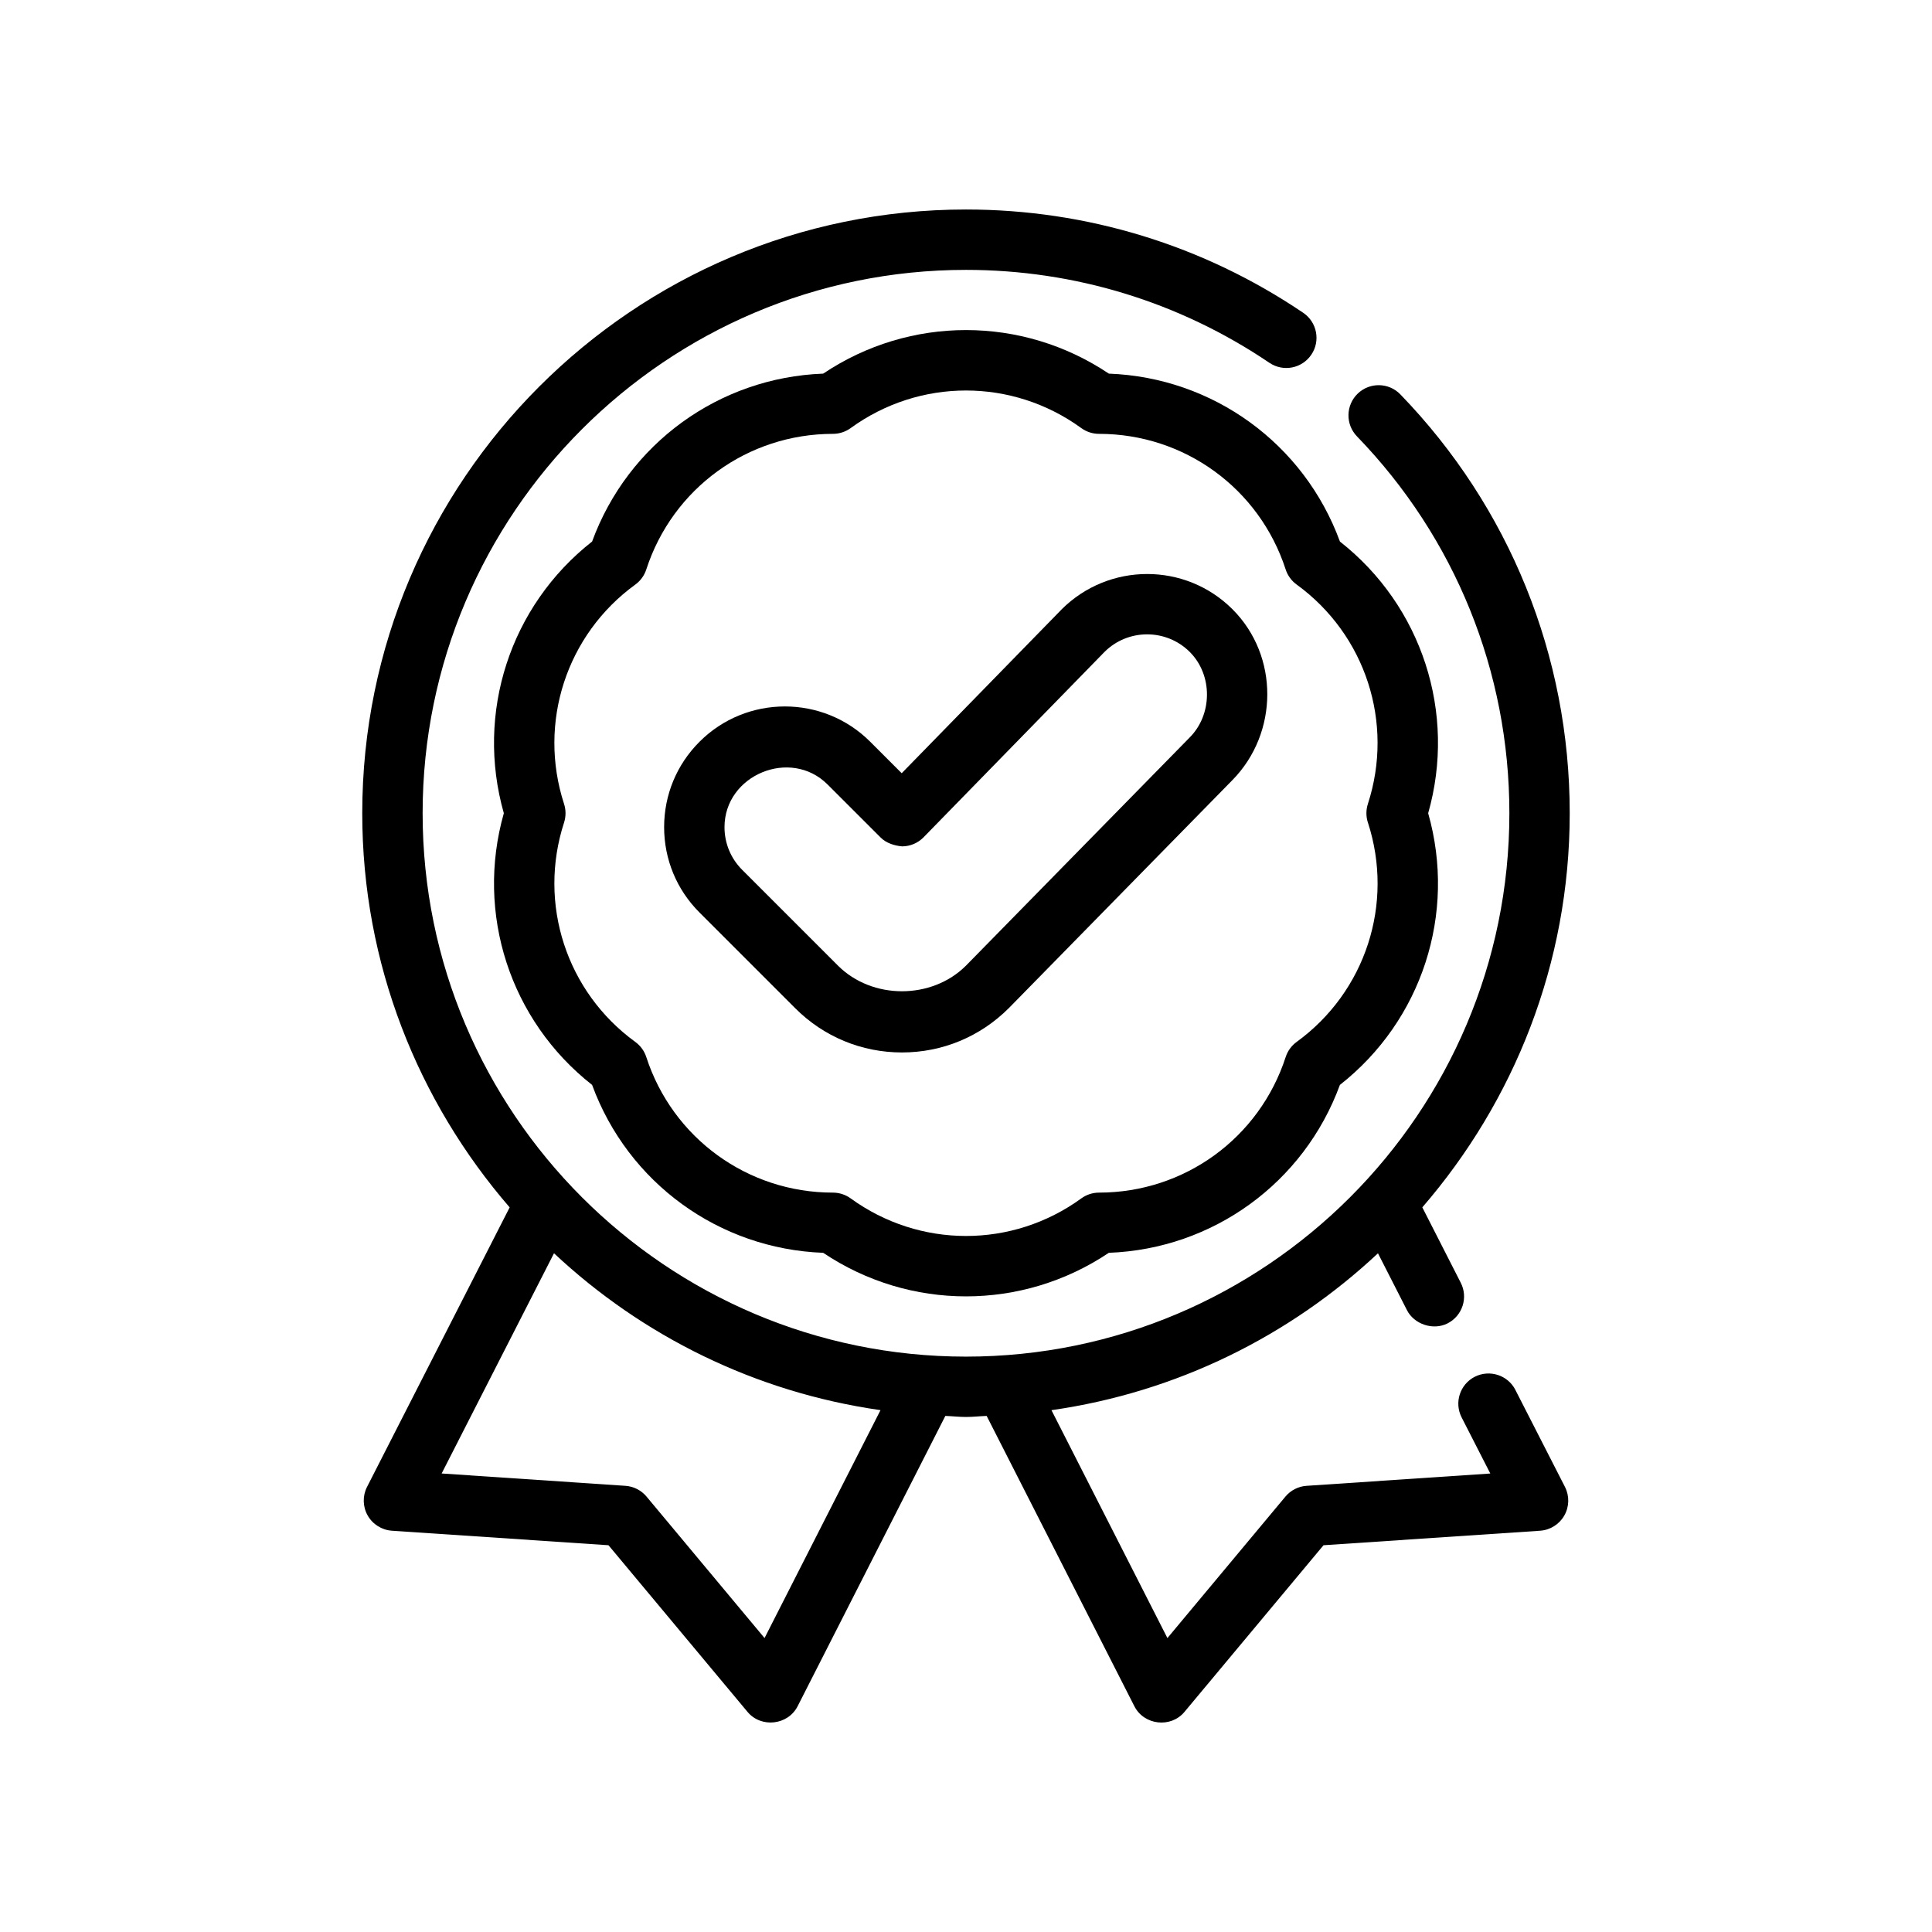
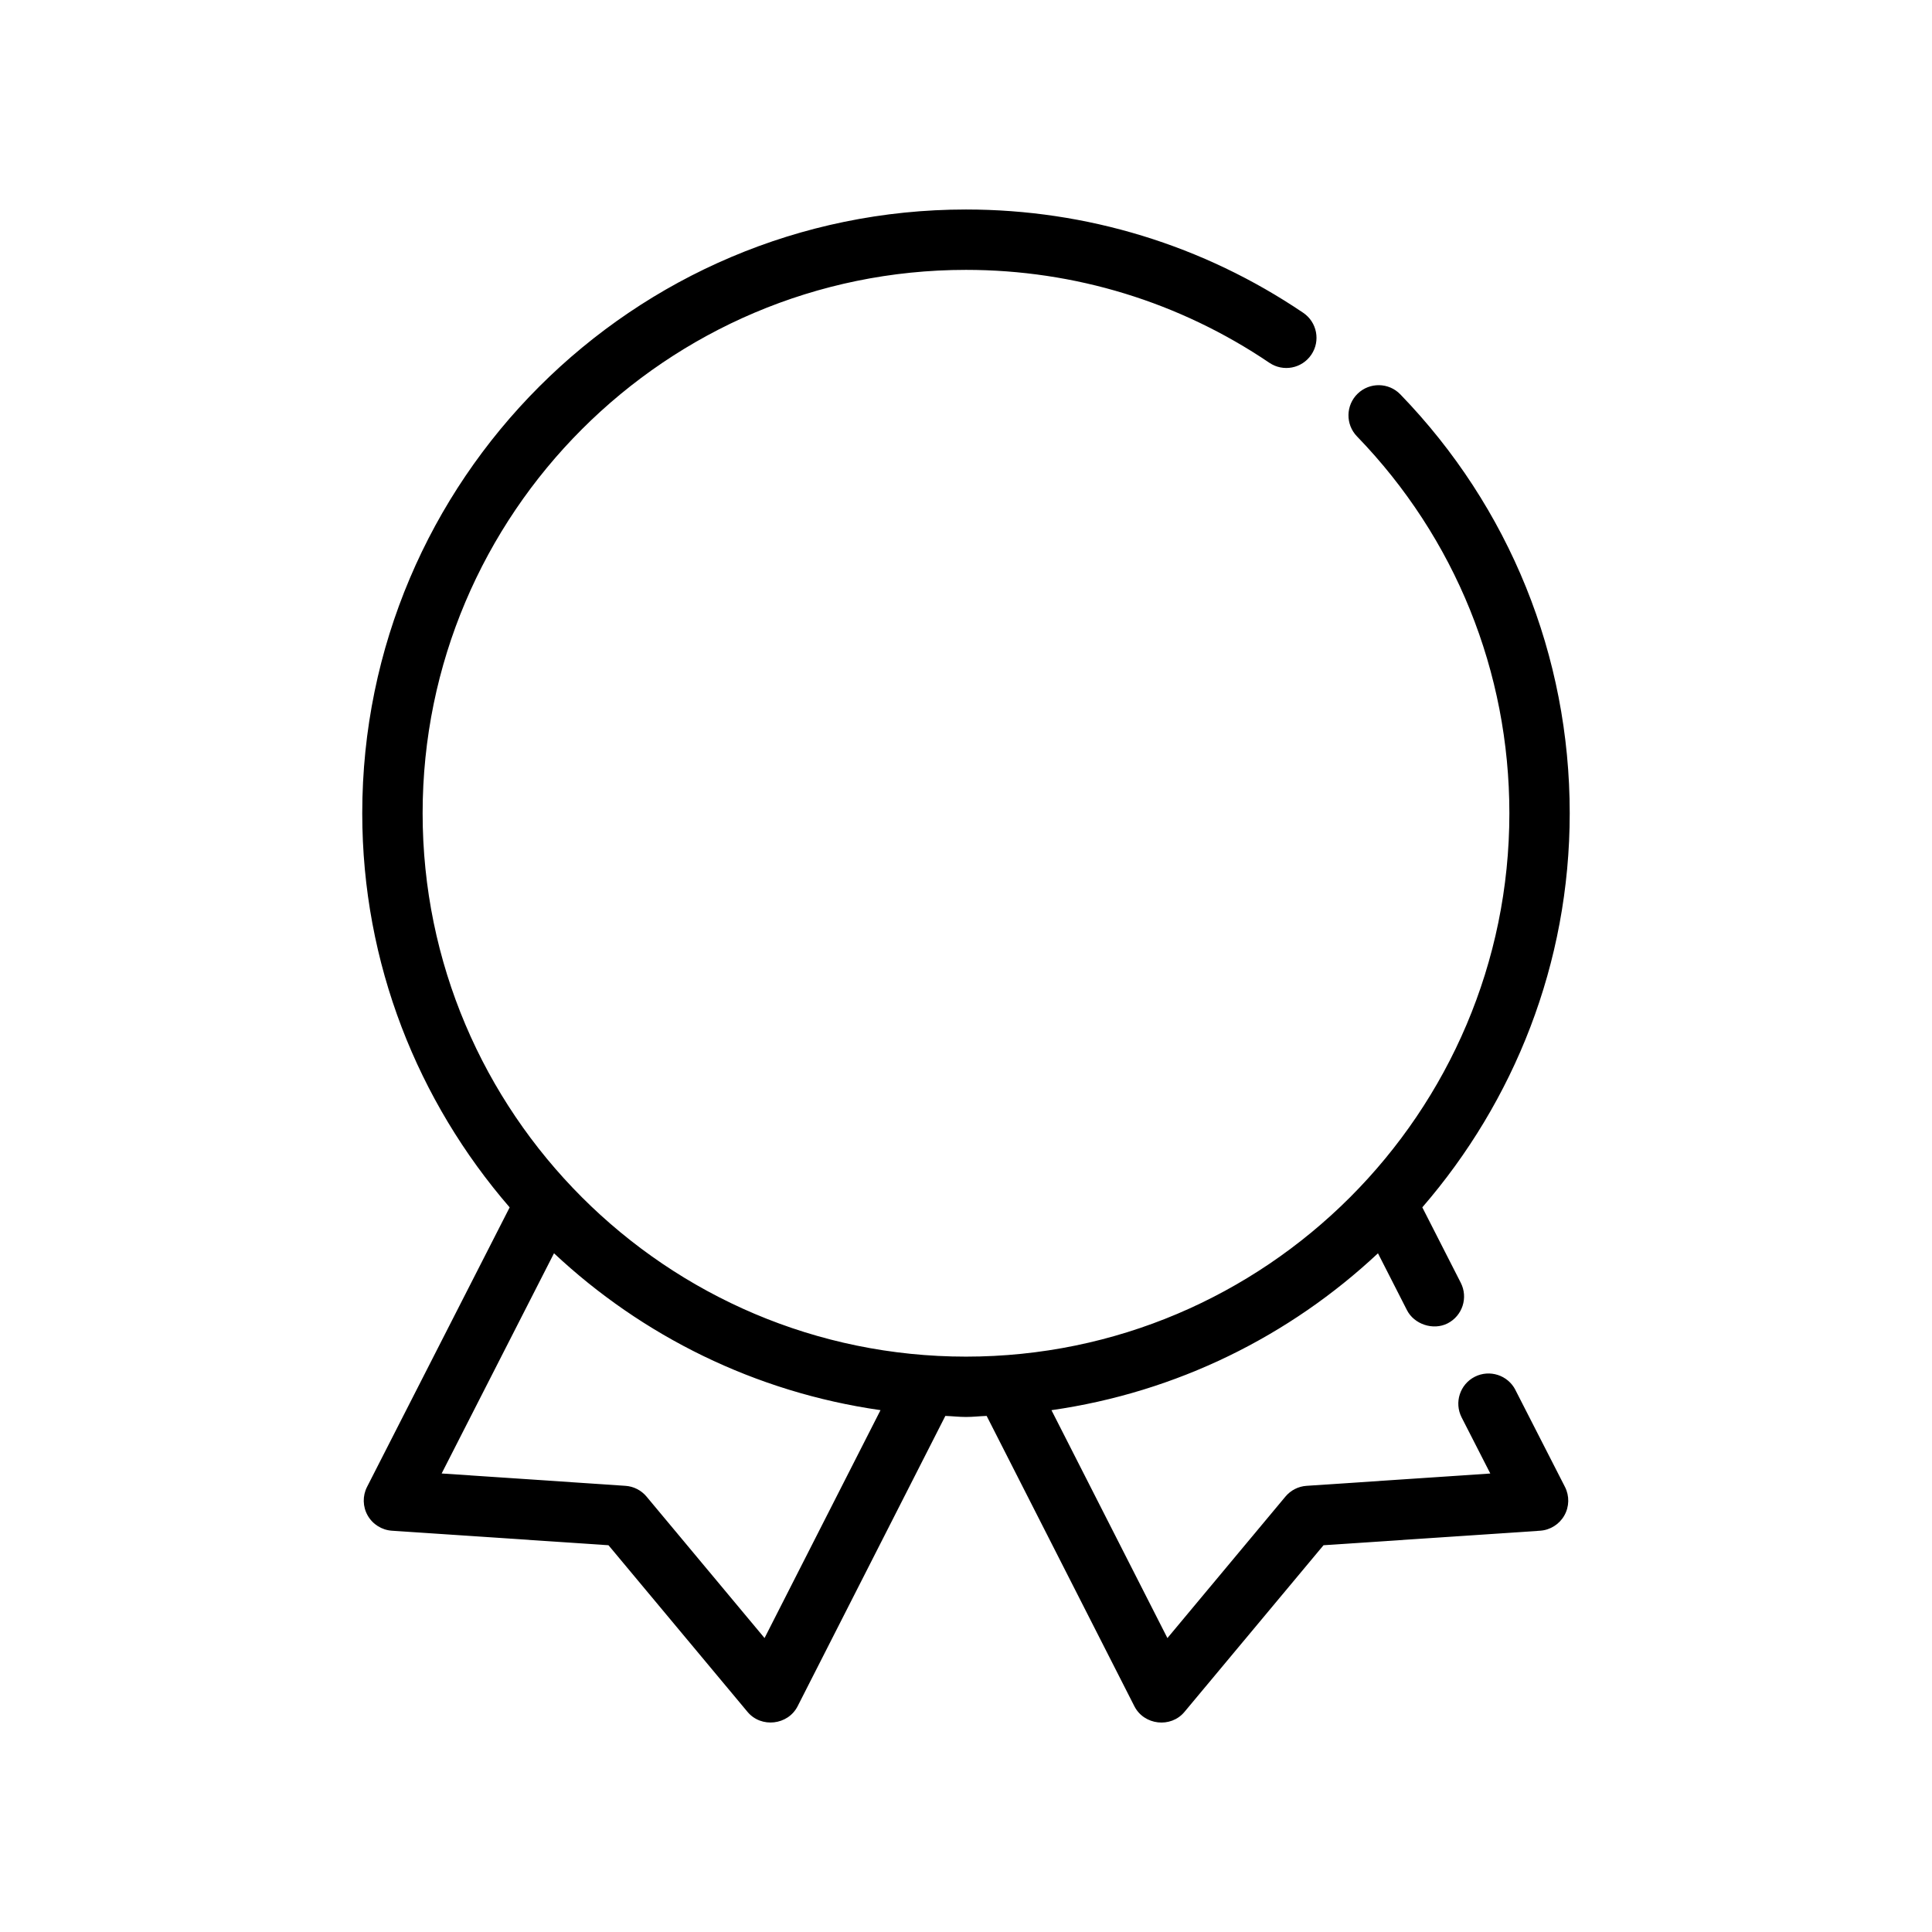
<svg xmlns="http://www.w3.org/2000/svg" viewBox="0 0 64 64">
  <g>
    <g id="Outline">
      <g>
-         <path d="M35.163,20.192l-5.293,5.422-1.042-1.042c-1.559-1.56-4.098-1.56-5.656,0-.756.755-1.172,1.76-1.172,2.828s.416,2.073,1.172,2.828l3.172,3.172c.944.944,2.199,1.464,3.535,1.464s2.591-.52,3.542-1.471l7.407-7.554c1.525-1.555,1.549-4.109,0-5.656-1.559-1.558-4.097-1.56-5.665.008ZM39.407,24.433l-7.407,7.554c-1.133,1.133-3.109,1.133-4.242,0l-3.172-3.172c-.378-.378-.586-.88-.586-1.414-0-1.732,2.19-2.639,3.414-1.414l1.758,1.757c.188.189.464.272.713.293.268-.001.523-.11.71-.301l5.991-6.138c.779-.779,2.049-.779,2.828-0.0.765.765.753,2.075-.007,2.835Z" />
-         <path d="M44.387,17.939c-1.189-3.243-4.203-5.433-7.655-5.562-2.869-1.924-6.594-1.924-9.463 0-3.452.129-6.466,2.319-7.655,5.562-2.717,2.133-3.868,5.676-2.924,9-.944,3.323.207,6.867,2.924,9,1.189,3.243,4.203,5.433,7.655,5.562,1.435.962,3.083,1.443,4.731,1.443s3.297-.481,4.731-1.443c3.452-.129,6.466-2.319,7.655-5.562,2.717-2.133,3.868-5.676,2.924-9.0.944-3.323-.207-6.867-2.924-9ZM45.314,27.248c.873,2.687-.076,5.607-2.361,7.267-.171.124-.298.299-.363.5-.872,2.686-3.356,4.491-6.182,4.492-.211,0-.417.067-.588.191-2.284,1.661-5.354,1.66-7.641-0-.171-.124-.377-.191-.588-.191-2.825,0-5.31-1.805-6.182-4.491-.065-.201-.192-.376-.363-.5-2.285-1.66-3.234-4.581-2.361-7.267.065-.201.065-.417,0-.618-.873-2.687.076-5.607,2.361-7.267.171-.124.298-.299.363-.5.872-2.686,3.356-4.491,6.182-4.492.211,0,.417-.067.588-.191,1.143-.83,2.481-1.245,3.82-1.245s2.678.415,3.82,1.245c.171.124.377.191.588.191,2.825,0,5.31,1.805,6.182,4.491.065.201.192.376.363.5,2.285,1.66,3.234,4.581,2.361,7.267-.065.201-.065.417,0,.618Z" />
        <path d="M50.2,46.043c-.251-.491-.854-.685-1.346-.436-.492.251-.687.854-.436,1.346l.95,1.859-6.087.408c-.272.018-.525.147-.7.357l-3.909,4.686-3.841-7.549c4.153-.593,7.892-2.458,10.816-5.197l.961,1.885c.235.462.863.681,1.345.437.492-.251.688-.853.437-1.345l-1.274-2.499c3.034-3.508,4.883-8.066,4.883-13.056,0-5.208-1.993-10.136-5.611-13.875-.384-.397-1.017-.407-1.414-.023-.396.384-.407,1.017-.023,1.414,3.256,3.365,5.049,7.798,5.049,12.485,0,9.925-8.075,18-18,18s-18-8.075-18-18,8.075-18,18-18c3.598,0,7.073,1.064,10.05,3.078.459.31,1.079.19,1.389-.268.31-.457.189-1.079-.268-1.388-3.31-2.239-7.172-3.422-11.171-3.422-11.028,0-20,8.972-20,20,0,4.99,1.849,9.548,4.883,13.056l-4.724,9.259c-.153.299-.145.656.021.948.166.292.468.481.803.504l7.174.481s4.598,5.511,4.606,5.521c.452.542,1.34.44,1.659-.187l4.894-9.618c.229.008.453.035.684.035s.455-.027.684-.035l4.894,9.618c.32.629,1.208.73,1.659.187l4.606-5.521,7.174-.481c.335-.022.637-.212.803-.504s.174-.649.021-.948l-1.641-3.21ZM25.327,54.263l-3.909-4.686c-.175-.21-.428-.339-.7-.357l-6.088-.409,3.722-7.295c2.924,2.74,6.663,4.604,10.816,5.197l-3.841,7.549Z" />
      </g>
    </g>
  </g>
</svg>